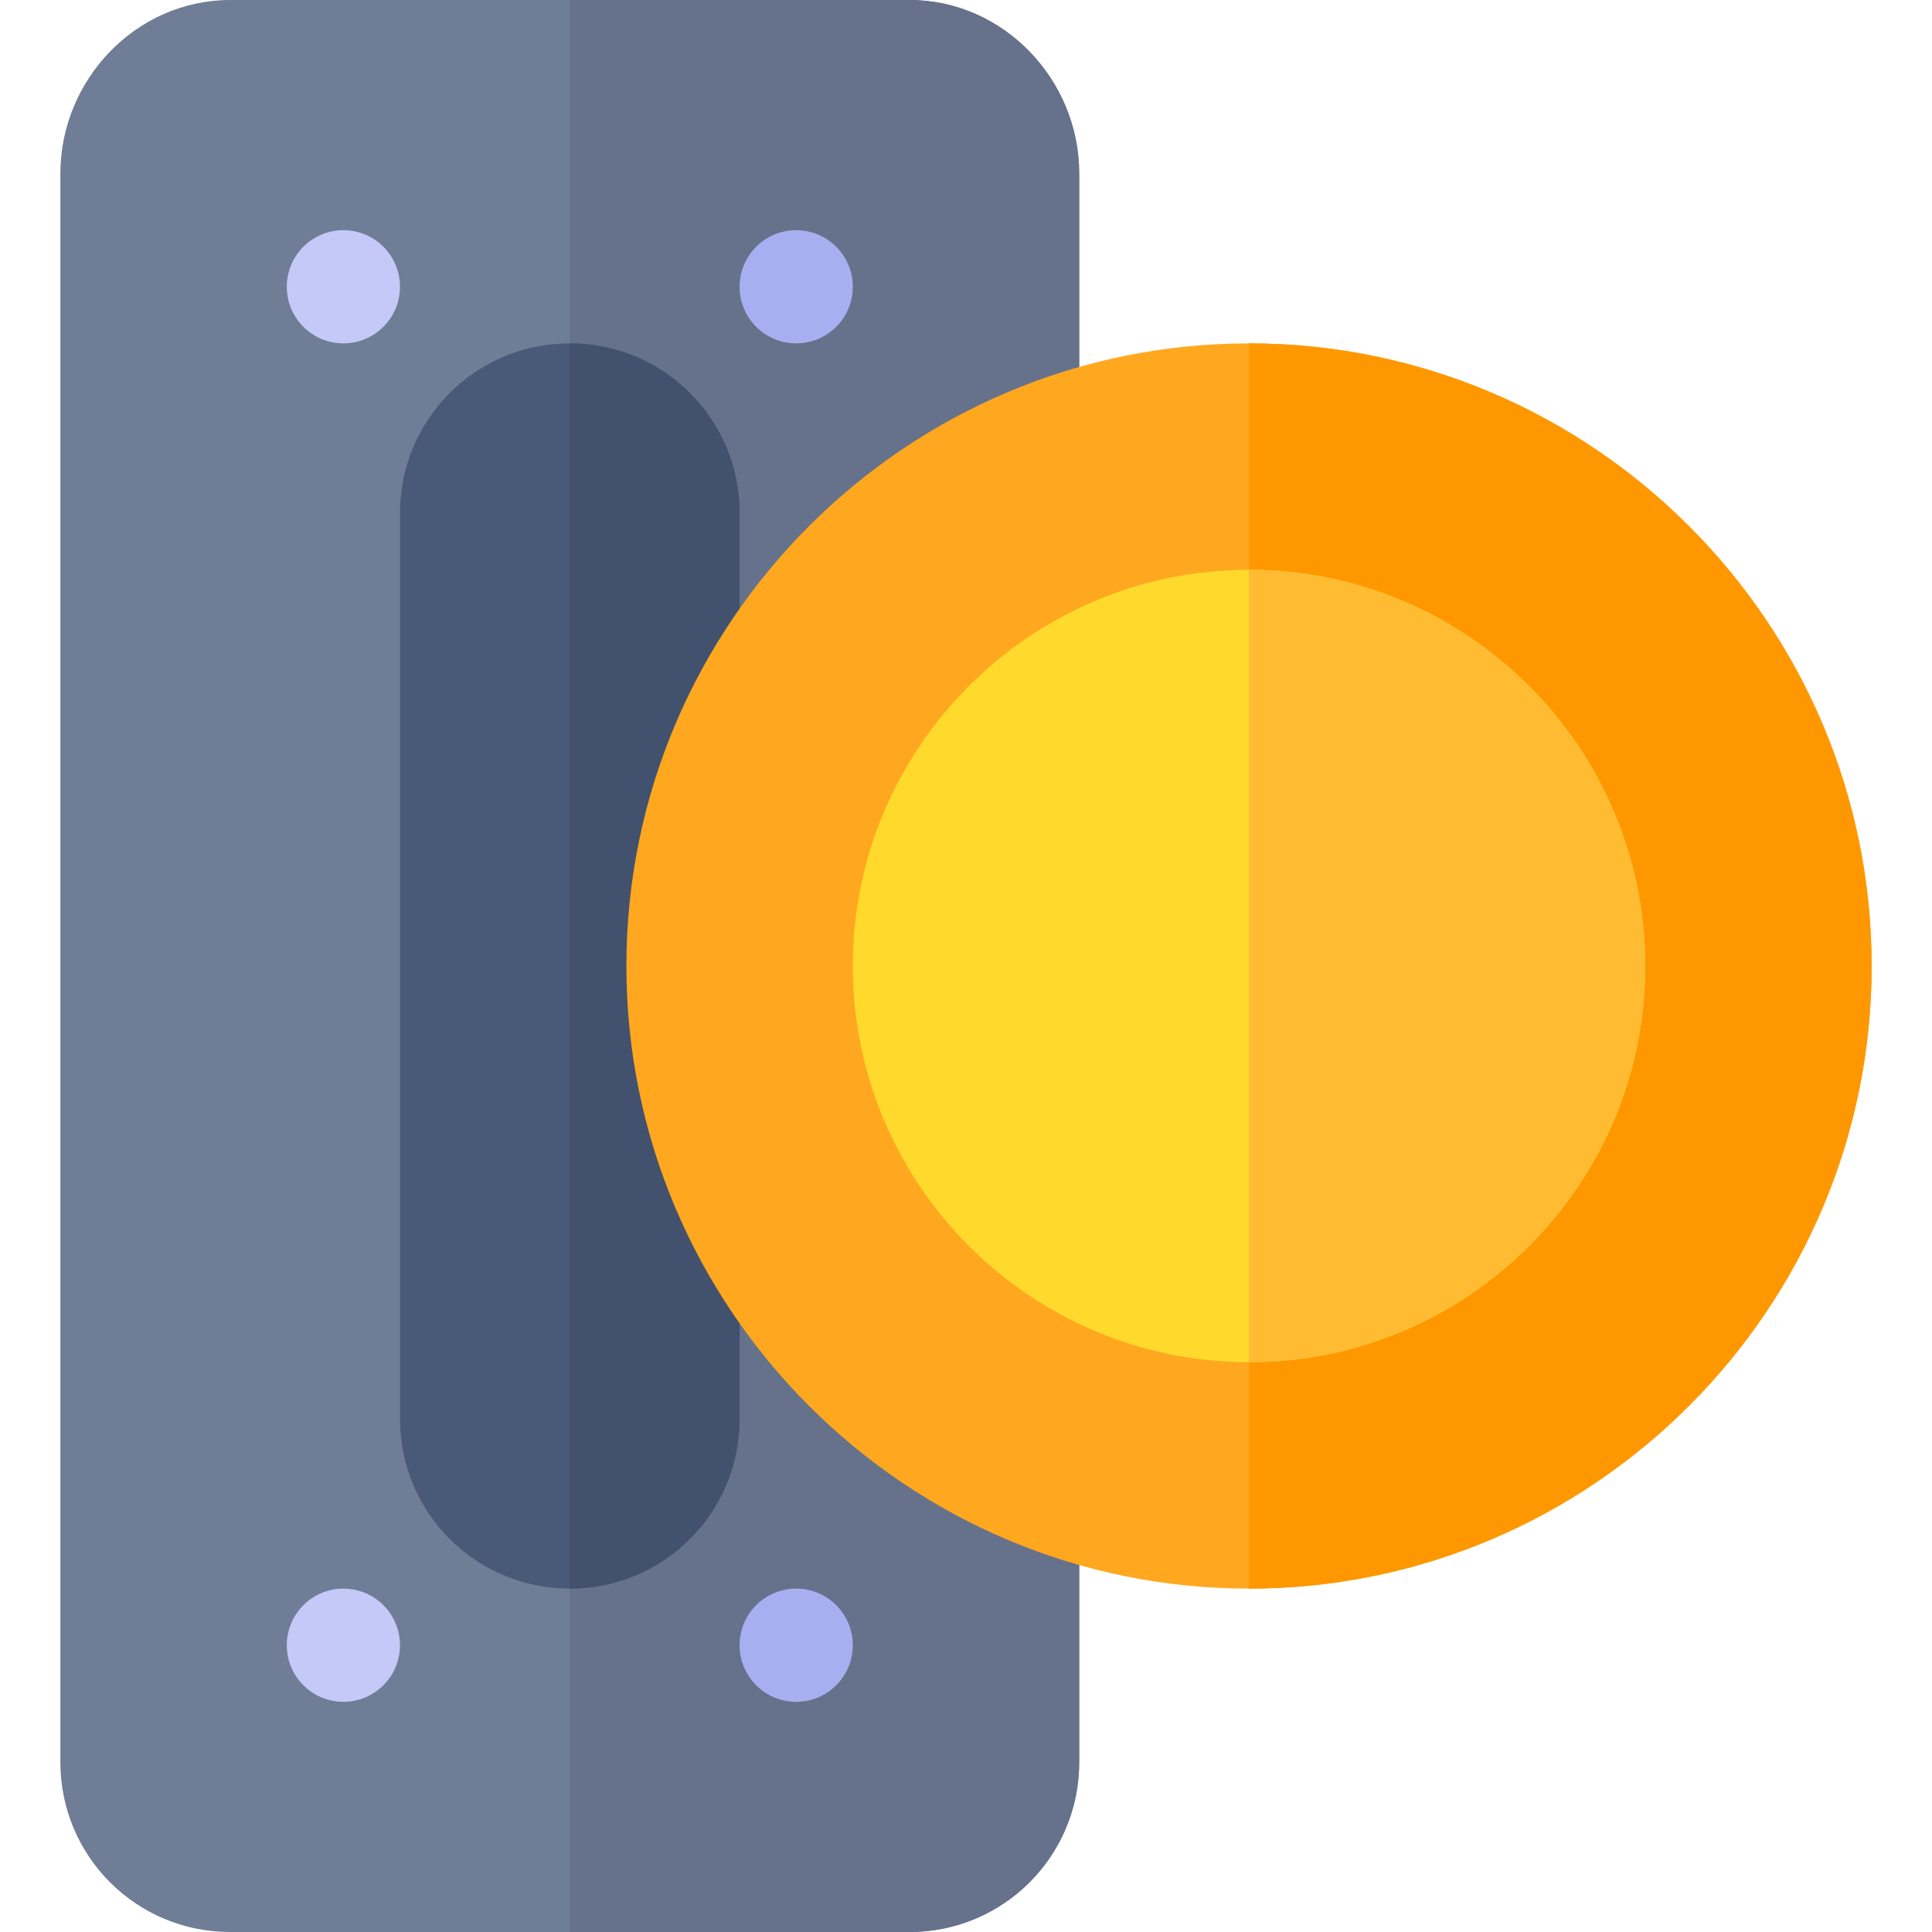
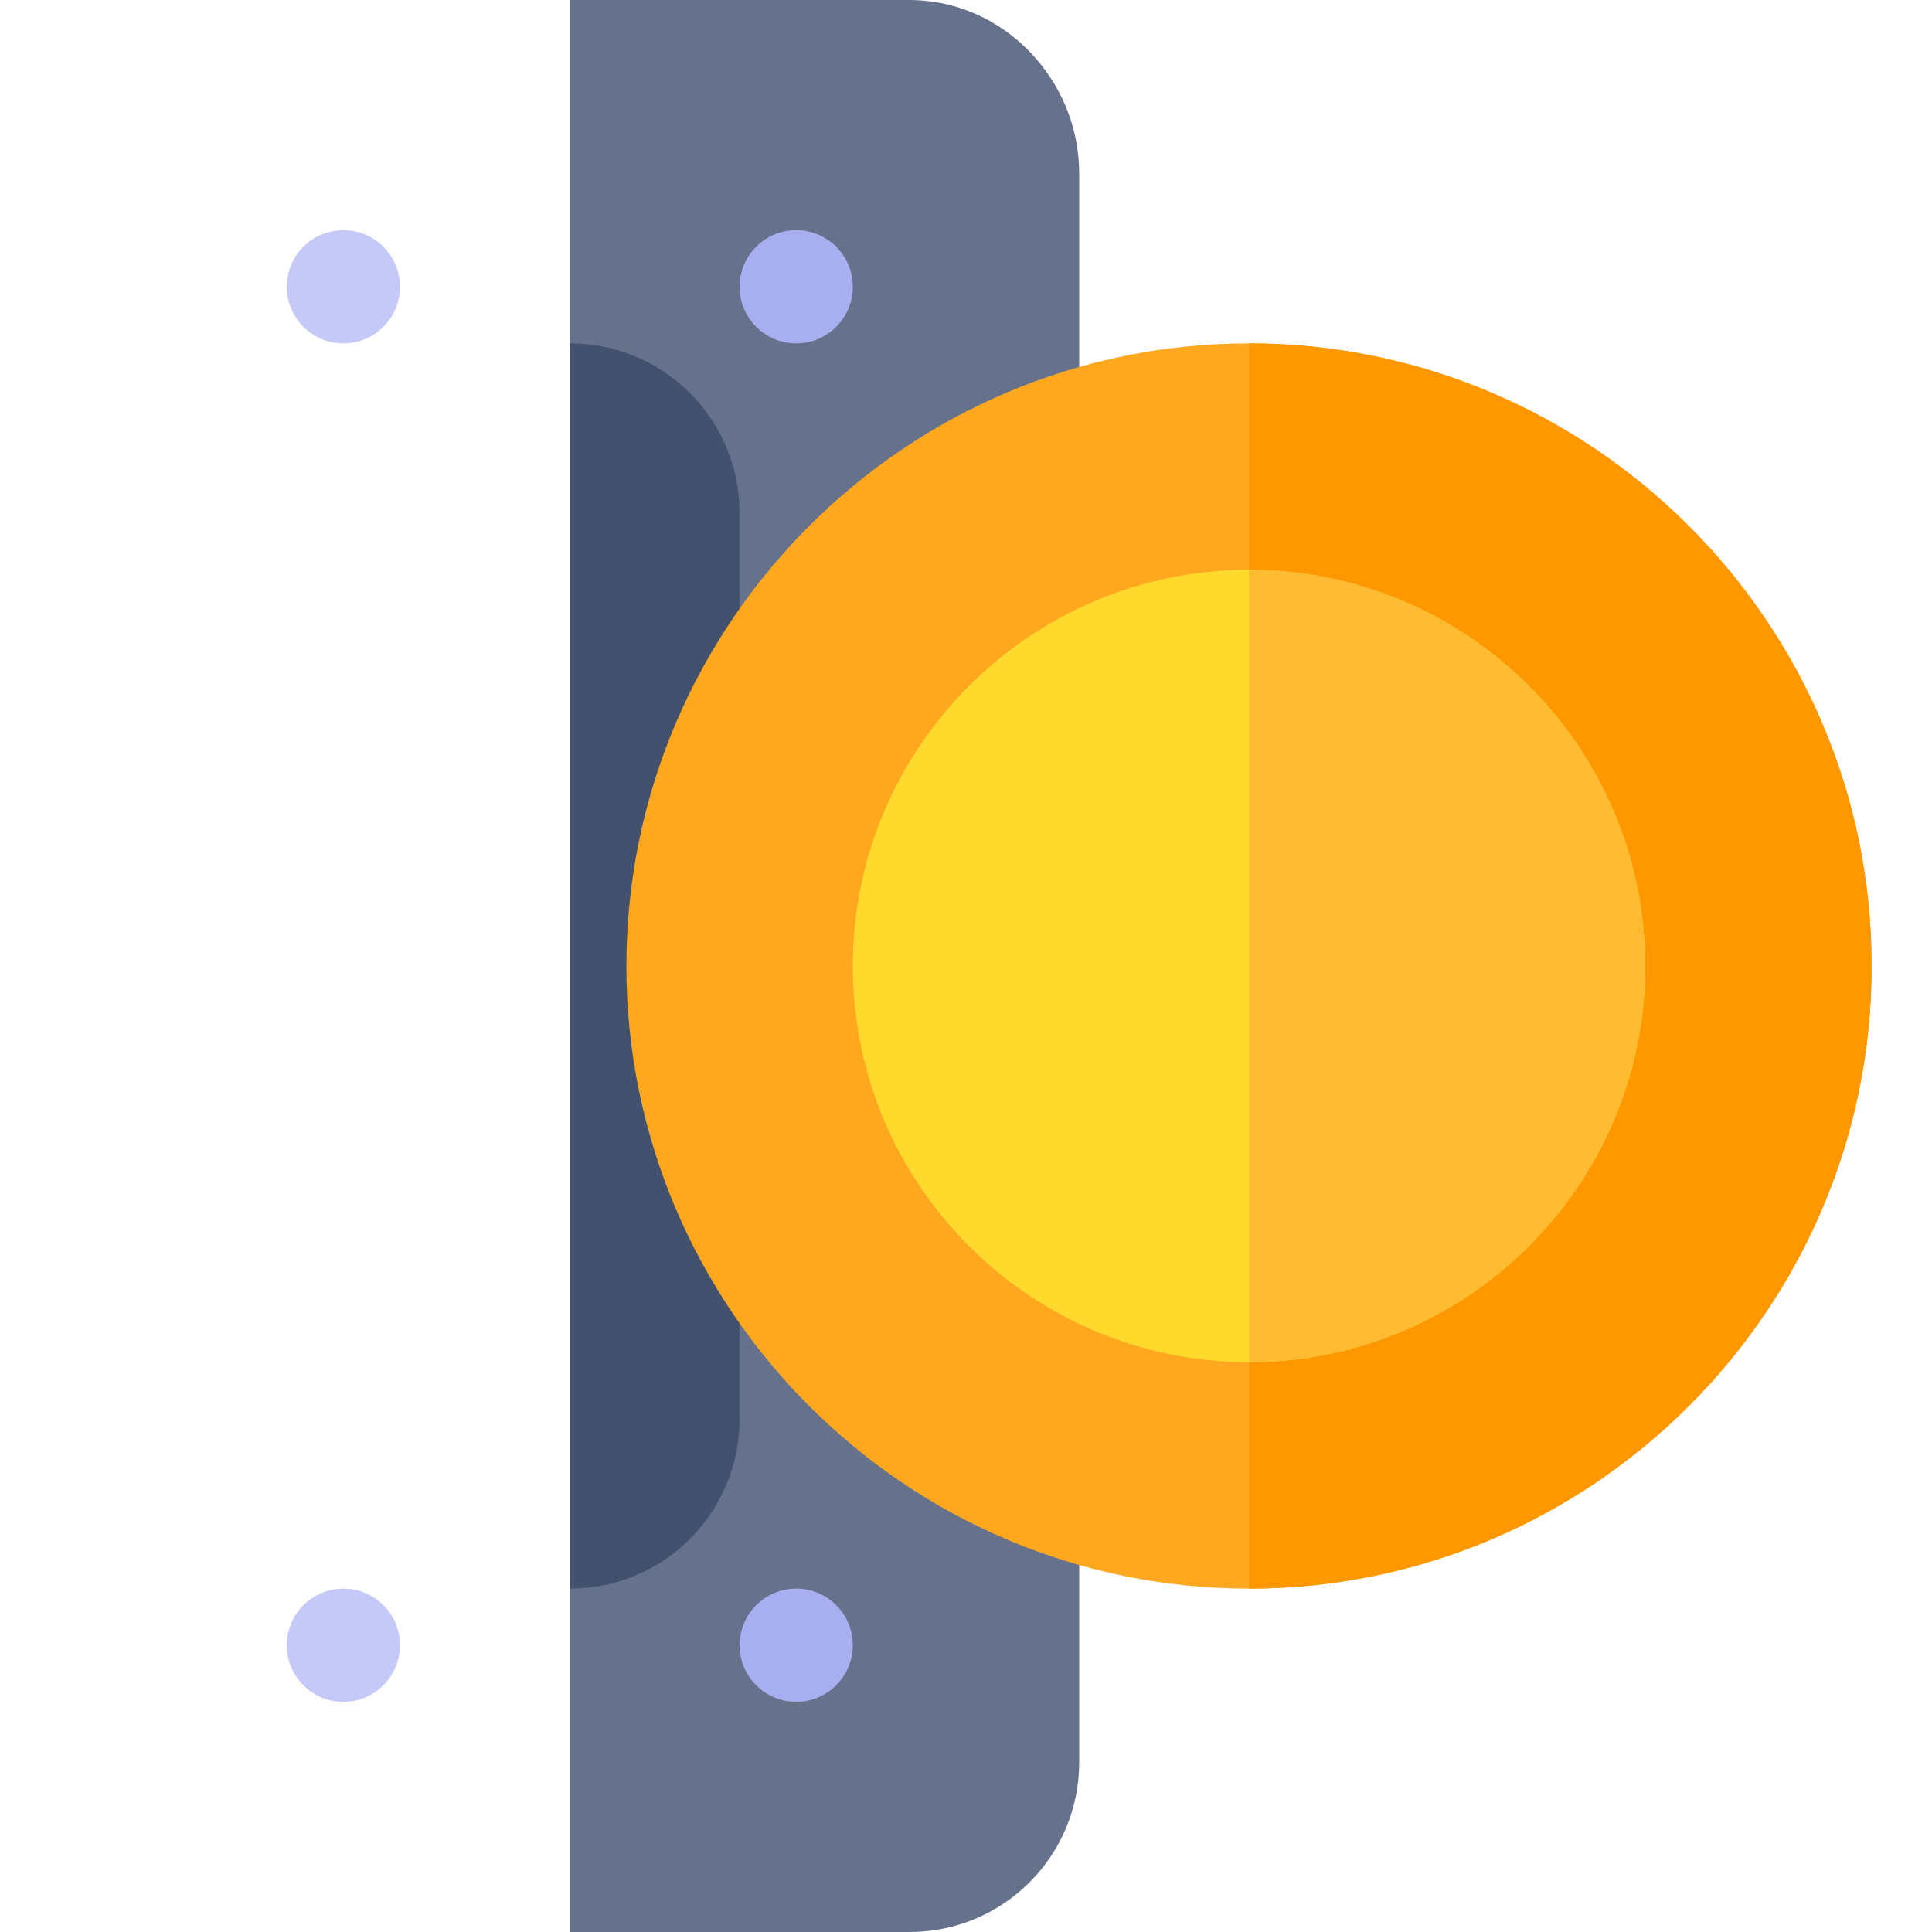
<svg xmlns="http://www.w3.org/2000/svg" version="1.1" id="Capa_1" x="0px" y="0px" viewBox="0 0 512 512" style="enable-background:new 0 0 512 512;" xml:space="preserve">
-   <path style="fill:#6F7D96;" d="M286,46v421c0,24.899-20.099,45-45,45H61c-24.901,0-45-20.101-45-45V46C16,21.099,36.099,0,61,0h180  C265.901,0,286,21.099,286,46z" />
  <path style="fill:#66728B;" d="M286,46v421c0,24.899-20.099,45-45,45h-90V0h90C265.901,0,286,21.099,286,46z" />
-   <path style="fill:#495A79;" d="M151,91c-24.901,0-45,20.099-45,45v240c0,24.899,20.099,45,45,45s45-20.101,45-45V136  C196,111.099,175.901,91,151,91z" />
  <path style="fill:#42516D;" d="M196,136v240c0,24.899-20.099,45-45,45V91C175.901,91,196,111.099,196,136z" />
  <circle style="fill:#C5C9F7;" cx="91" cy="76" r="15" />
  <circle style="fill:#A8AFF1;" cx="211" cy="76" r="15" />
  <circle style="fill:#C5C9F7;" cx="91" cy="436" r="15" />
  <circle style="fill:#A8AFF1;" cx="211" cy="436" r="15" />
  <path style="fill:#FFA81F;" d="M331,91c-90.901,0-165,74.099-165,165c0,90.899,74.099,165,165,165s165-74.101,165-165  C496,165.099,421.901,91,331,91z" />
  <path style="fill:#FF9800;" d="M496,256c0,90.899-74.099,165-165,165V91C421.901,91,496,165.099,496,256z" />
  <path style="fill:#FFDA2D;" d="M331,361c-57.891,0-105-47.109-105-105s47.109-105,105-105s105,47.109,105,105S388.891,361,331,361z" />
  <path style="fill:#FFBC33;" d="M436,256c0-57.891-47.109-105-105-105v210C388.891,361,436,313.891,436,256z" />
  <g>
</g>
  <g>
</g>
  <g>
</g>
  <g>
</g>
  <g>
</g>
  <g>
</g>
  <g>
</g>
  <g>
</g>
  <g>
</g>
  <g>
</g>
  <g>
</g>
  <g>
</g>
  <g>
</g>
  <g>
</g>
  <g>
</g>
</svg>